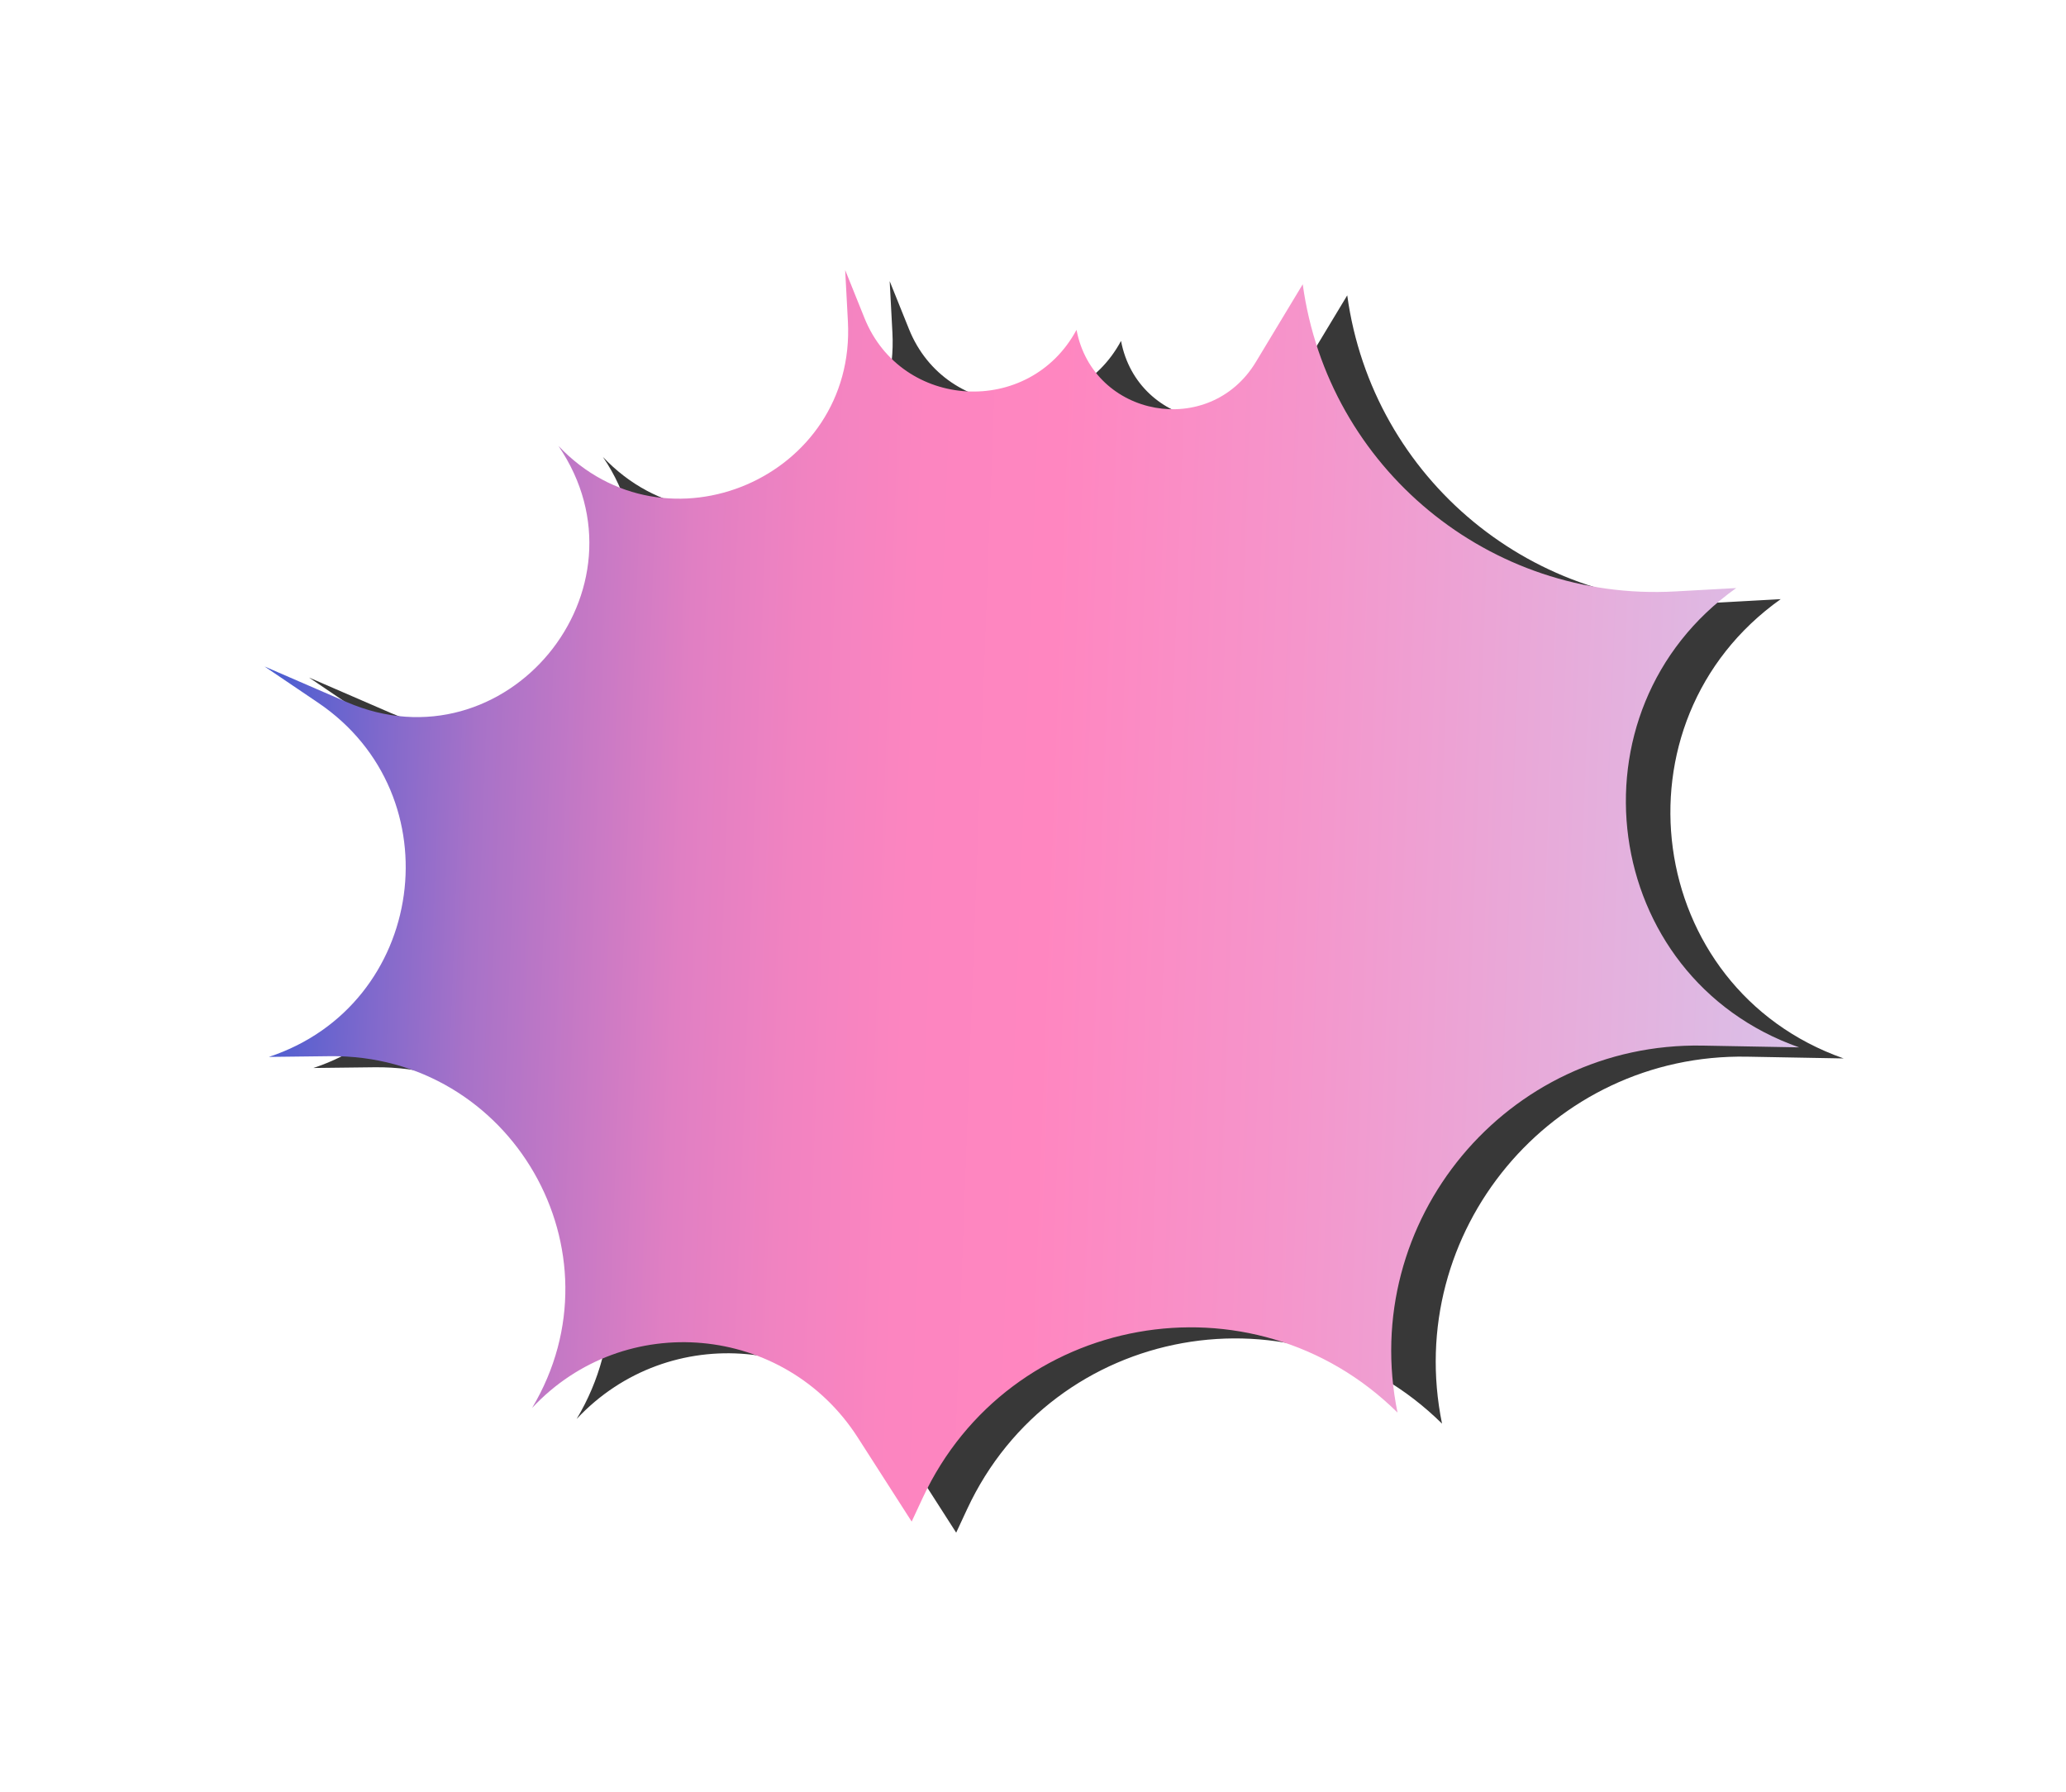
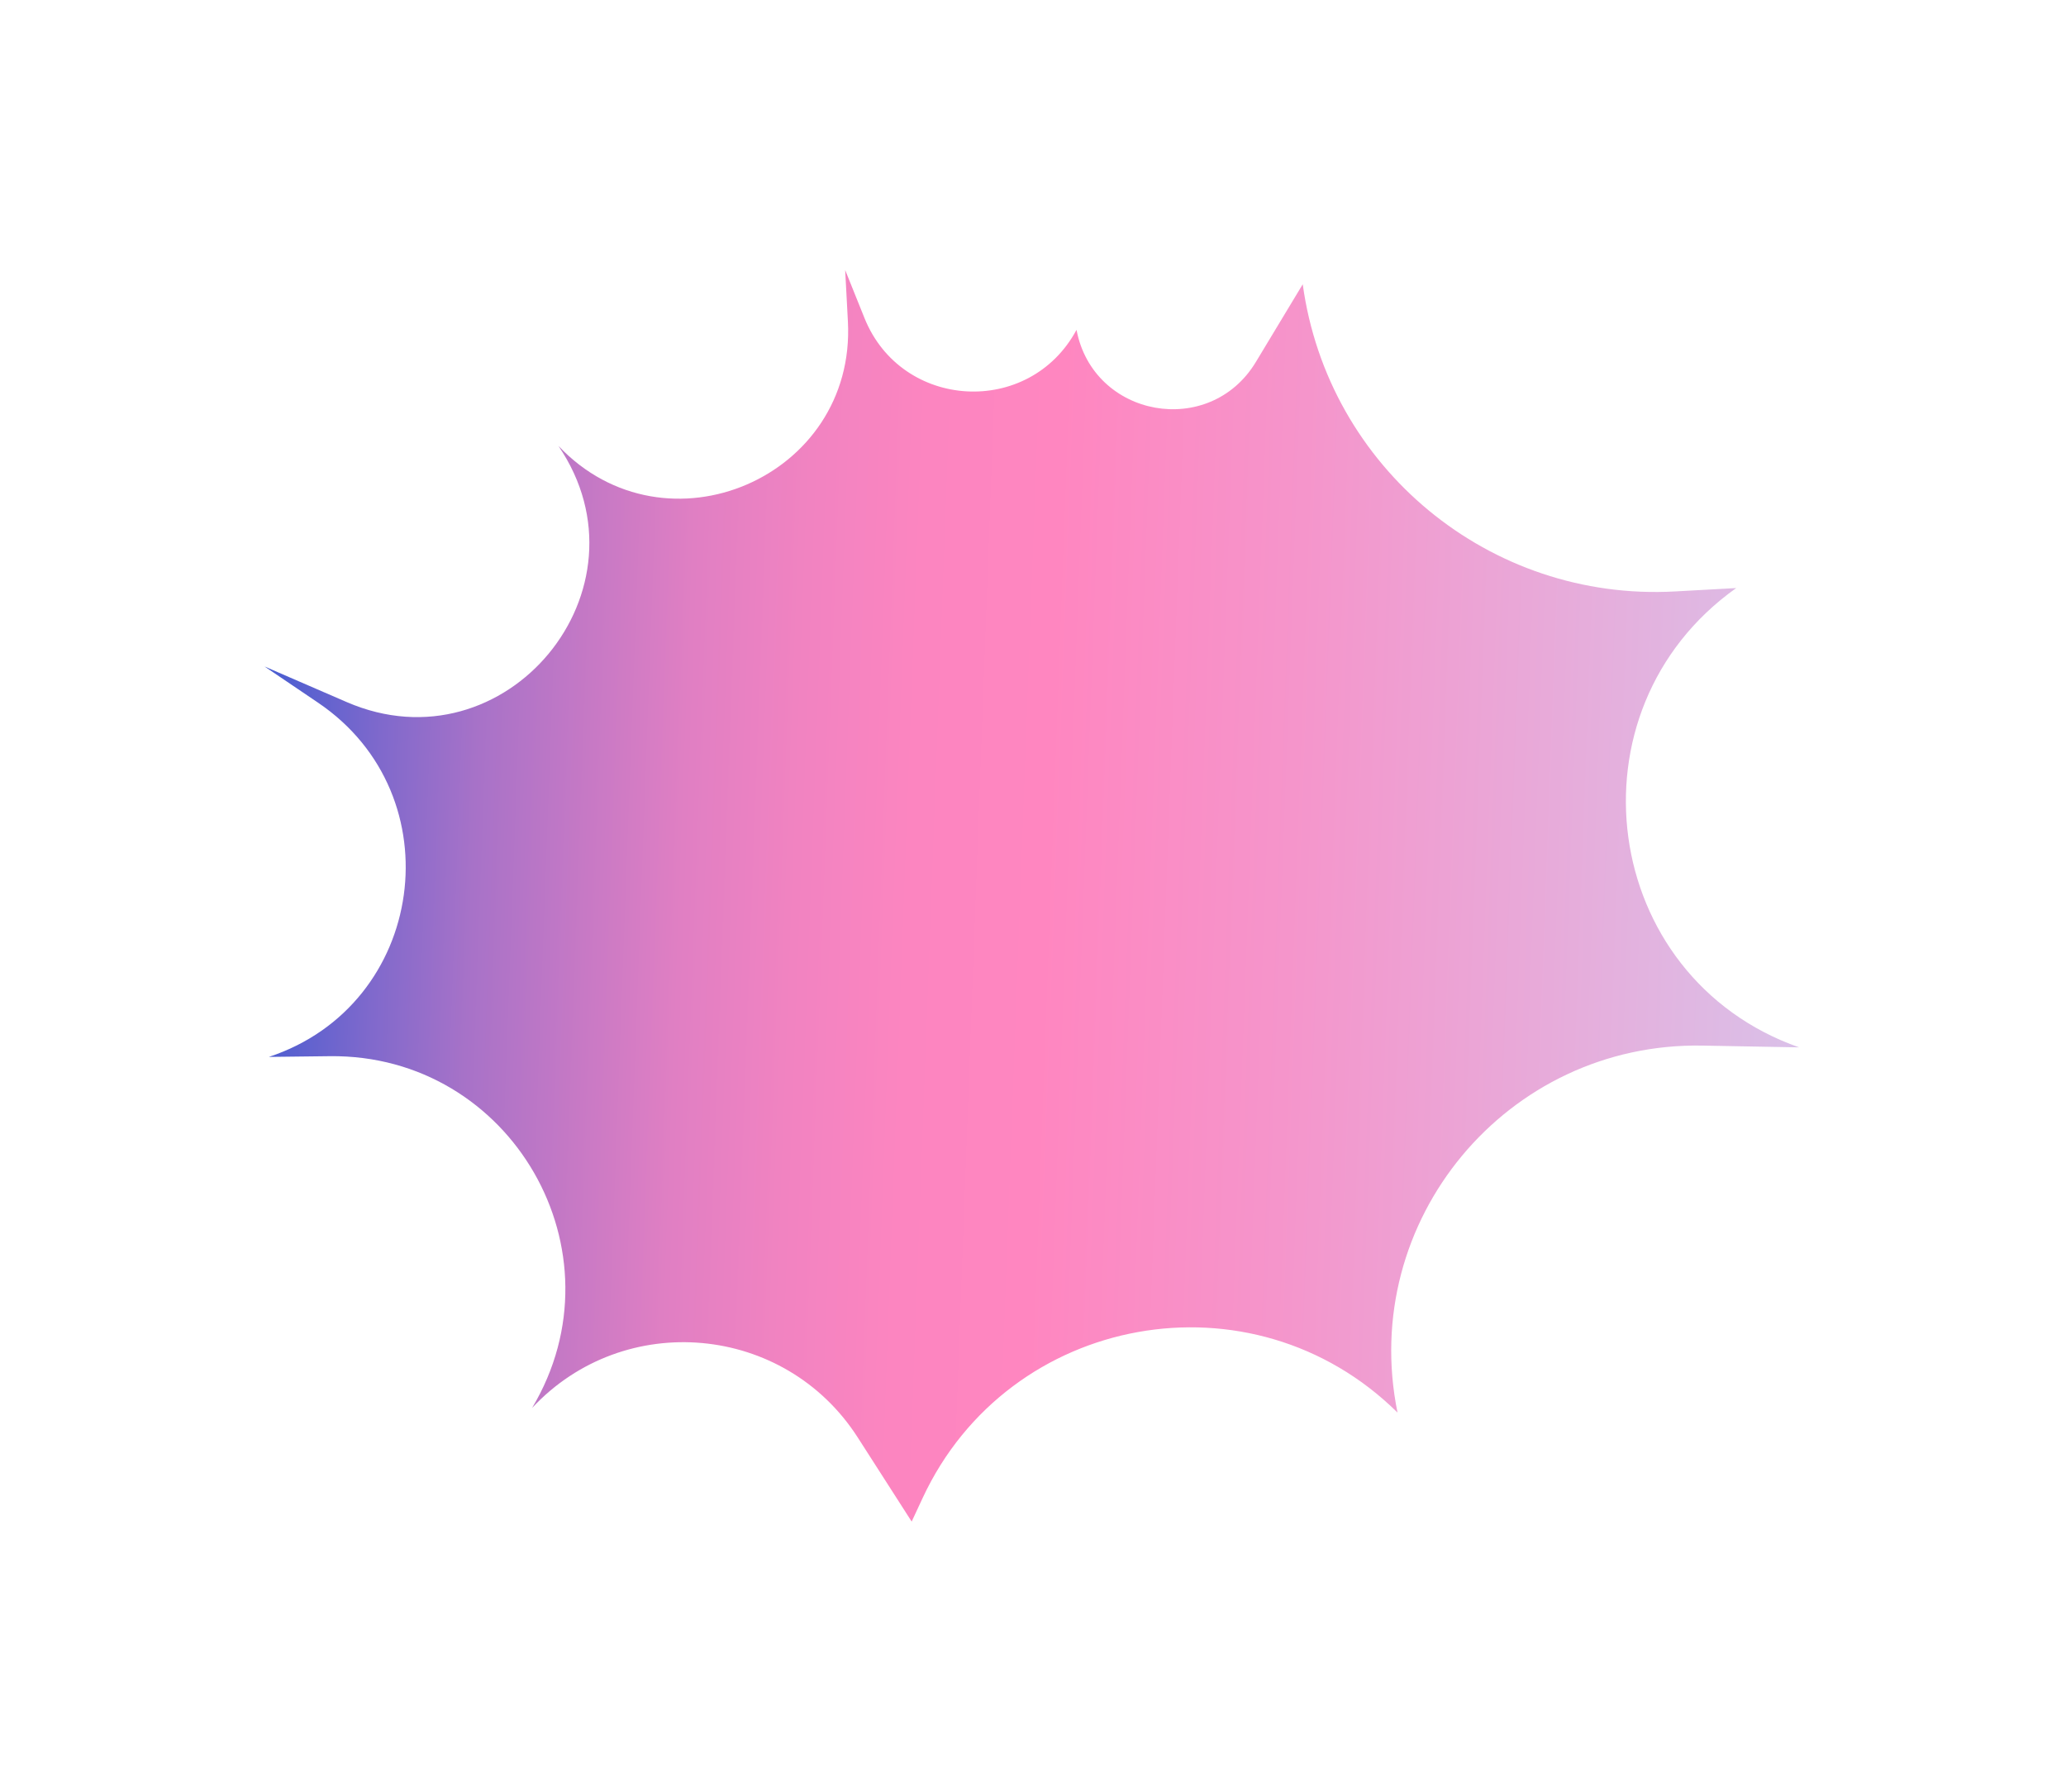
<svg xmlns="http://www.w3.org/2000/svg" width="226" height="196" viewBox="0 0 226 196" fill="none">
-   <path d="M147.375 32.301L142.247 40.804C137.191 49.188 124.457 46.904 122.63 37.286C117.477 46.86 103.496 46.084 99.435 35.997L97.323 30.75L97.621 36.37C98.527 53.421 77.706 62.371 65.956 49.98C76.625 65.649 60.186 85.53 42.791 77.994L33.806 74.101L39.664 78.063C54.654 88.202 51.467 111.136 34.281 116.803L40.945 116.725C60.819 116.491 73.268 138.124 63.08 155.19C73.171 144.396 90.727 145.994 98.704 158.433L104.597 167.623L105.799 165.04C115.222 144.798 141.86 140.009 157.744 155.702C153.454 134.725 169.708 115.176 191.116 115.567L201.675 115.759C179.873 108.09 175.95 78.908 194.793 65.527L188.103 65.896C167.849 67.015 150.129 52.398 147.375 32.301Z" fill="#383838" />
  <g filter="url(#filter0_d_9092_2656)">
    <path d="M142.506 28.605L137.378 37.108C132.322 45.492 119.588 43.209 117.761 33.59C112.608 43.165 98.627 42.388 94.566 32.302L92.454 27.054L92.752 32.674C93.657 49.726 72.836 58.675 61.087 46.284C71.756 61.954 55.317 81.834 37.922 74.298L28.937 70.406L34.795 74.368C49.785 84.506 46.597 107.441 29.411 113.108L36.076 113.029C55.95 112.796 68.399 134.428 58.21 151.494C68.302 140.7 85.858 142.298 93.834 154.737L99.728 163.927L100.93 161.345C110.353 141.102 136.991 136.313 152.875 152.006C148.585 131.029 164.839 111.481 186.246 111.871L196.806 112.064C175.004 104.394 171.08 75.213 189.924 61.831L183.234 62.2C162.98 63.319 145.26 48.702 142.506 28.605Z" fill="url(#paint0_linear_9092_2656)" />
  </g>
  <defs>
    <filter id="filter0_d_9092_2656" x="0.238" y="0.838" width="225.268" height="194.273" filterUnits="userSpaceOnUse" color-interpolation-filters="sRGB">
      <feFlood flood-opacity="0" result="BackgroundImageFix" />
      <feColorMatrix in="SourceAlpha" type="matrix" values="0 0 0 0 0 0 0 0 0 0 0 0 0 0 0 0 0 0 127 0" result="hardAlpha" />
      <feOffset dy="2.484" />
      <feGaussianBlur stdDeviation="14.35" />
      <feComposite in2="hardAlpha" operator="out" />
      <feColorMatrix type="matrix" values="0 0 0 0 0 0 0 0 0 0 0 0 0 0 0 0 0 0 0.15 0" />
      <feBlend mode="normal" in2="BackgroundImageFix" result="effect1_dropShadow_9092_2656" />
      <feBlend mode="normal" in="SourceGraphic" in2="effect1_dropShadow_9092_2656" result="shape" />
    </filter>
    <linearGradient id="paint0_linear_9092_2656" x1="15.664" y1="110.212" x2="223.486" y2="117.905" gradientUnits="userSpaceOnUse">
      <stop stop-color="#004CD8" />
      <stop offset="0" stop-color="#1E53D5" />
      <stop offset="0.07" stop-color="#525FD0" />
      <stop offset="0.12" stop-color="#8069CC" />
      <stop offset="0.17" stop-color="#A772C8" />
      <stop offset="0.23" stop-color="#C779C5" />
      <stop offset="0.28" stop-color="#E07FC3" />
      <stop offset="0.34" stop-color="#F183C1" />
      <stop offset="0.4" stop-color="#FC85C0" />
      <stop offset="0.47" stop-color="#FF86C0" />
      <stop offset="0.6" stop-color="#F595CB" />
      <stop offset="0.85" stop-color="#DCBDE6" />
      <stop offset="0.98" stop-color="#CED3F6" />
    </linearGradient>
  </defs>
</svg>